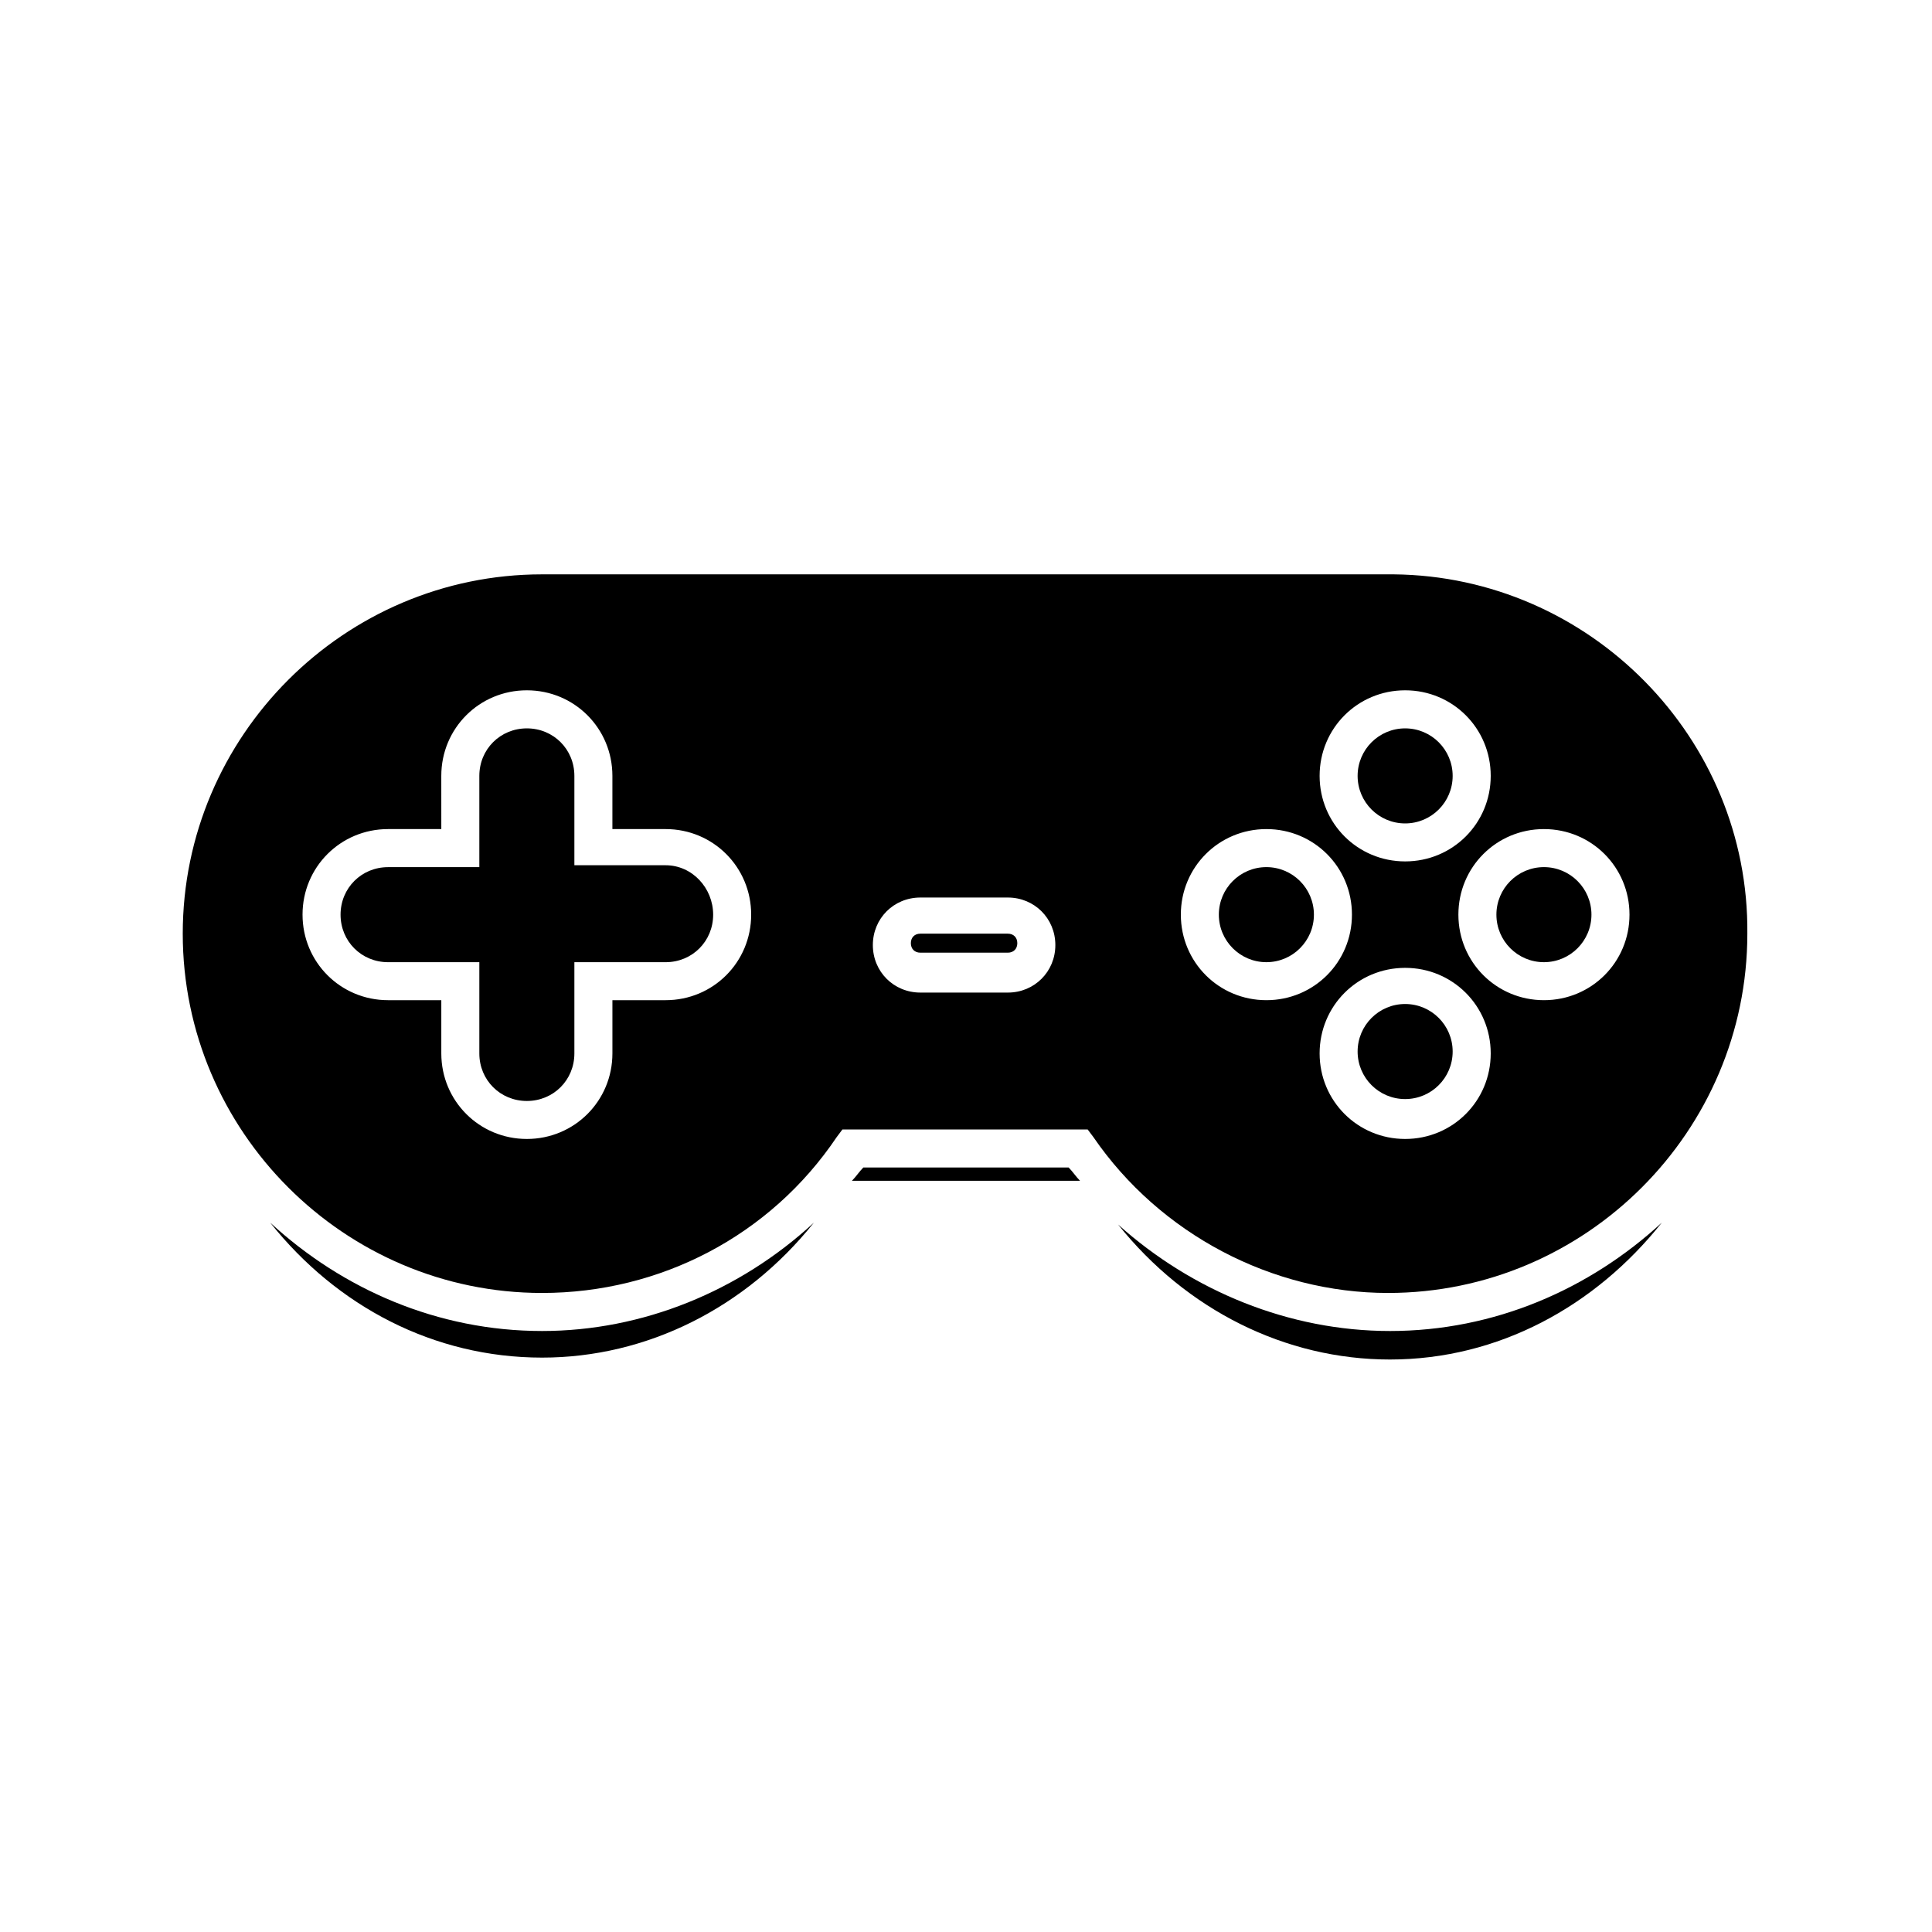
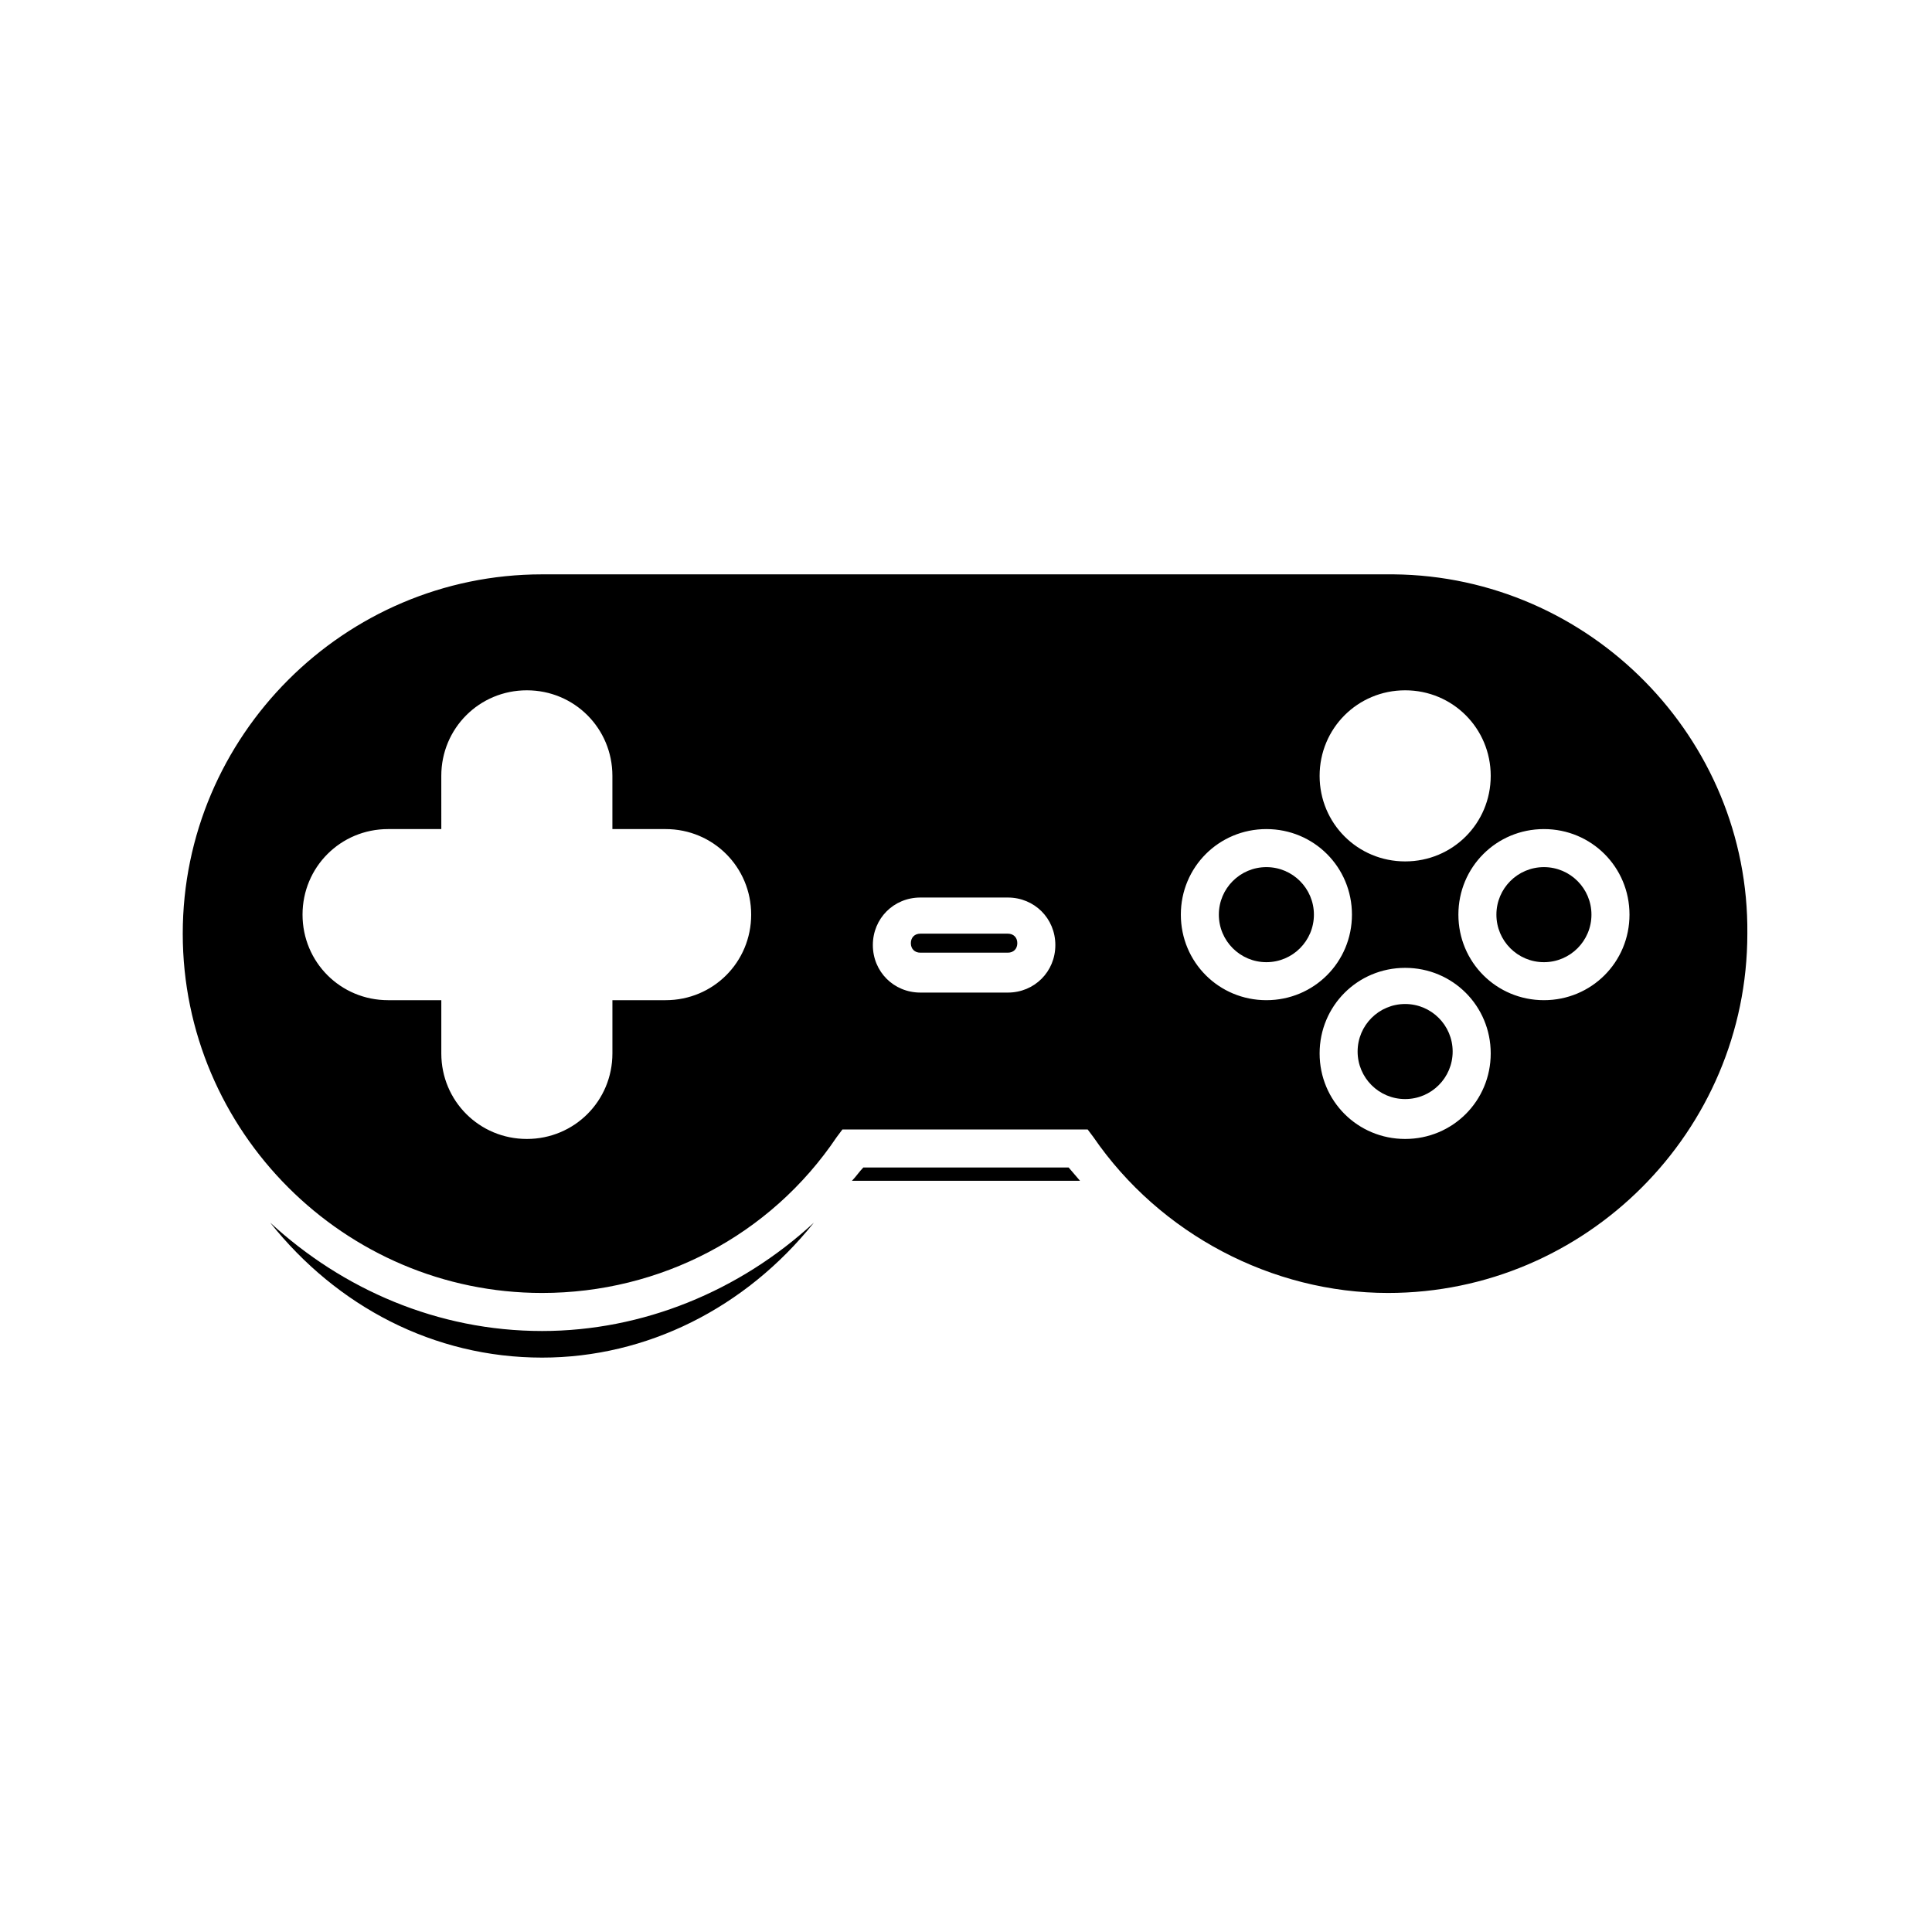
<svg xmlns="http://www.w3.org/2000/svg" fill="#000000" width="800px" height="800px" version="1.1" viewBox="144 144 512 512">
  <g>
-     <path d="m512.35 496.73c-26.703 0-52.395-10.578-72.043-28.215 18.137 22.672 44.336 35.77 72.043 35.77 28.719 0 54.41-14.105 72.043-36.273-19.145 17.633-44.332 28.719-72.043 28.719z" />
    <path d="m287.65 496.73c-27.711 0-52.898-11.082-72.043-28.719 17.633 22.168 43.328 35.77 72.043 35.77 27.711 0 53.906-13.098 72.043-35.77-19.645 18.137-45.34 28.719-72.043 28.719z" />
-     <path d="m427.2 453.4h-54.41c-1.008 1.008-2.016 2.519-3.023 3.527h60.457c-1.008-1.008-2.016-2.519-3.023-3.527z" />
+     <path d="m427.2 453.4h-54.41c-1.008 1.008-2.016 2.519-3.023 3.527h60.457z" />
    <path d="m513.36 296.21h-225.71c-52.395 0-95.219 42.824-95.219 95.219 0 52.395 42.824 95.219 95.219 95.219 31.234 0 60.457-15.113 78.09-41.312l1.512-2.016h64.992l1.512 2.016c17.633 25.695 47.359 41.312 78.09 41.312 52.395 0 95.219-42.824 95.219-95.219 0.504-51.891-41.816-94.715-93.707-95.219zm-192.96 112.85h-14.105v14.105c0 12.594-10.078 22.672-22.672 22.672s-22.672-10.078-22.672-22.672v-14.105h-14.105c-12.594 0-22.672-10.078-22.672-22.672s10.078-22.672 22.672-22.672h14.105l-0.004-14.105c0-12.594 10.078-22.672 22.672-22.672s22.672 10.078 22.672 22.672v14.105h14.105c12.594 0 22.672 10.078 22.672 22.672 0 12.598-10.074 22.672-22.668 22.672zm90.684-2.016h-23.176c-7.055 0-12.594-5.543-12.594-12.594 0-7.055 5.543-12.594 12.594-12.594h23.176c7.055 0 12.594 5.543 12.594 12.594 0 7.055-5.539 12.594-12.594 12.594zm105.3-80.105c12.594 0 22.672 10.078 22.672 22.672s-10.078 22.672-22.672 22.672-22.672-10.078-22.672-22.672 10.078-22.672 22.672-22.672zm-59.449 59.449c0-12.594 10.078-22.672 22.672-22.672s22.672 10.078 22.672 22.672-10.078 22.672-22.672 22.672c-12.598 0-22.672-10.074-22.672-22.672zm59.449 59.449c-12.594 0-22.672-10.078-22.672-22.672s10.078-22.672 22.672-22.672 22.672 10.078 22.672 22.672c0 12.598-10.078 22.672-22.672 22.672zm36.777-36.777c-12.594 0-22.672-10.078-22.672-22.672s10.078-22.672 22.672-22.672 22.672 10.078 22.672 22.672c0 12.598-10.078 22.672-22.672 22.672z" />
-     <path d="m528.97 349.62c0 6.957-5.637 12.594-12.594 12.594-6.957 0-12.594-5.637-12.594-12.594 0-6.957 5.637-12.594 12.594-12.594 6.957 0 12.594 5.637 12.594 12.594" />
    <path d="m528.97 422.67c0 6.953-5.637 12.594-12.594 12.594-6.957 0-12.594-5.641-12.594-12.594 0-6.957 5.637-12.598 12.594-12.598 6.957 0 12.594 5.641 12.594 12.598" />
    <path d="m492.2 386.39c0 6.957-5.641 12.598-12.594 12.598-6.957 0-12.598-5.641-12.598-12.598 0-6.953 5.641-12.594 12.598-12.594 6.953 0 12.594 5.641 12.594 12.594" />
    <path d="m565.75 386.39c0 6.957-5.637 12.598-12.594 12.598s-12.594-5.641-12.594-12.598c0-6.953 5.637-12.594 12.594-12.594s12.594 5.641 12.594 12.594" />
-     <path d="m320.4 373.3h-24.184v-23.68c0-7.055-5.543-12.594-12.594-12.594-7.055 0-12.594 5.543-12.594 12.594v24.184h-24.184c-7.055 0-12.594 5.543-12.594 12.594 0 7.055 5.543 12.594 12.594 12.594h24.184v24.184c0 7.055 5.543 12.594 12.594 12.594 7.055 0 12.594-5.543 12.594-12.594v-24.184h24.184c7.055 0 12.594-5.543 12.594-12.594s-5.543-13.098-12.594-13.098z" />
    <path d="m411.08 391.43h-23.176c-1.512 0-2.519 1.008-2.519 2.519s1.008 2.519 2.519 2.519h23.176c1.512 0 2.519-1.008 2.519-2.519s-1.008-2.519-2.519-2.519z" />
  </g>
</svg>